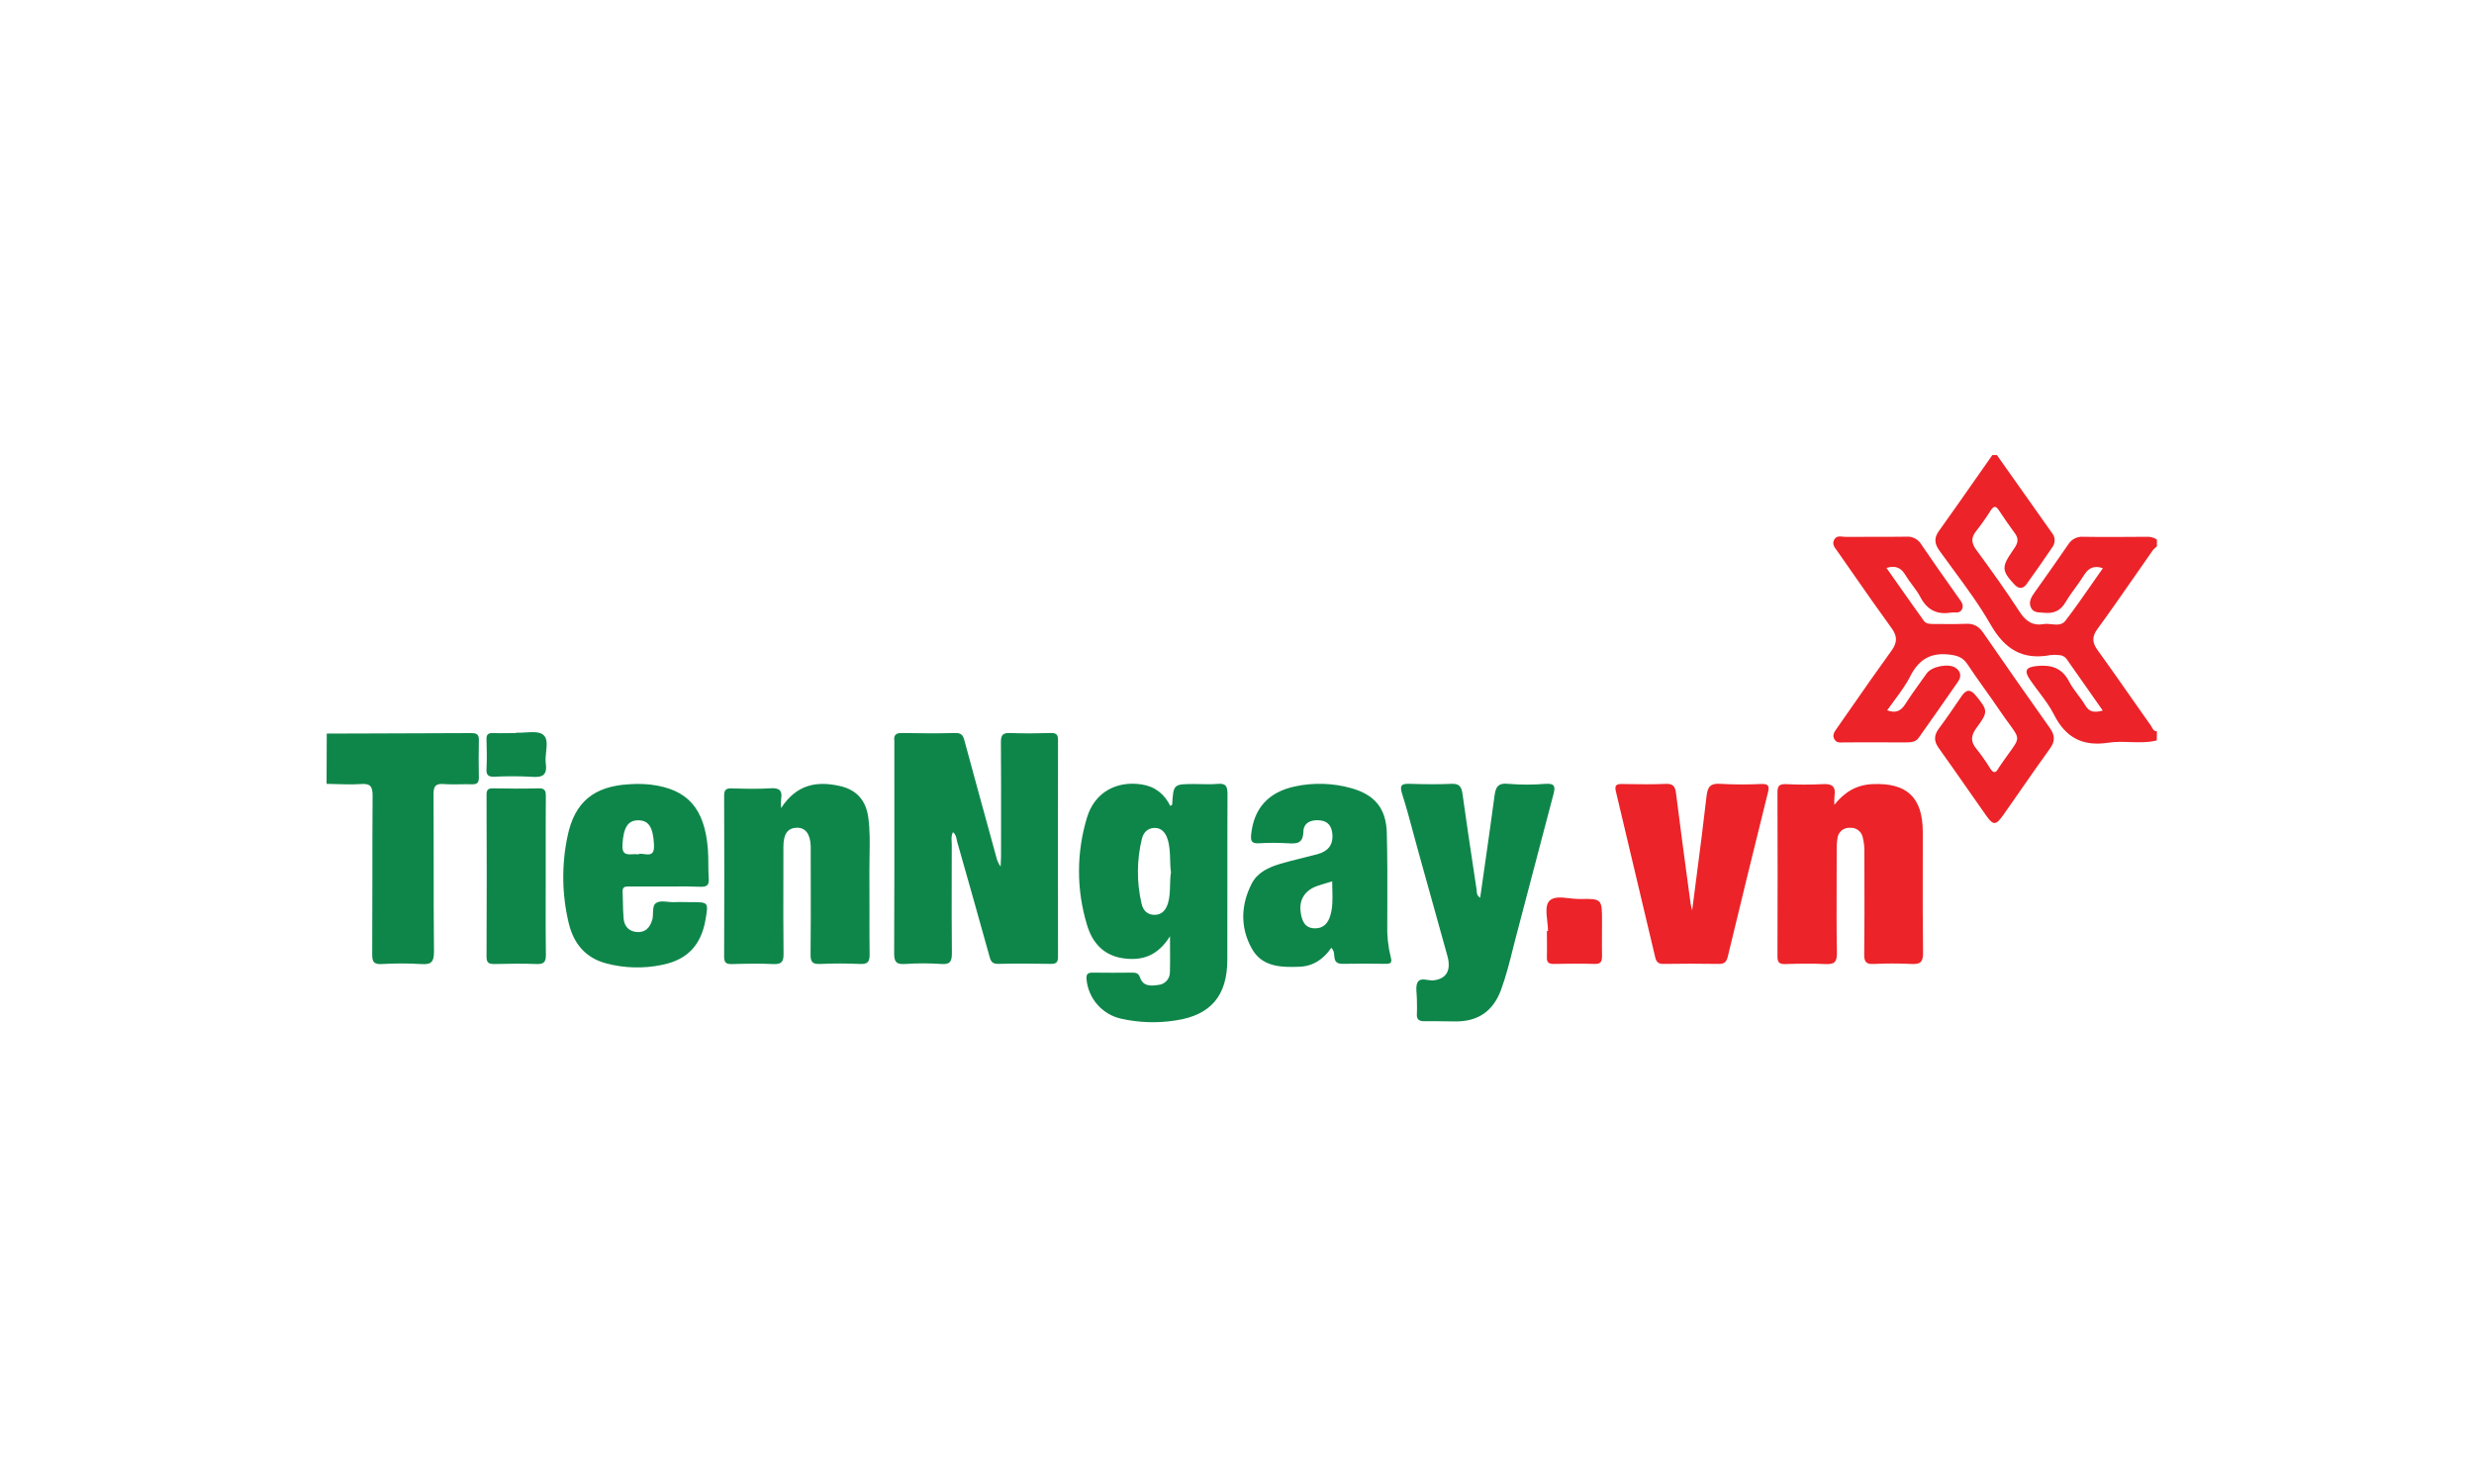
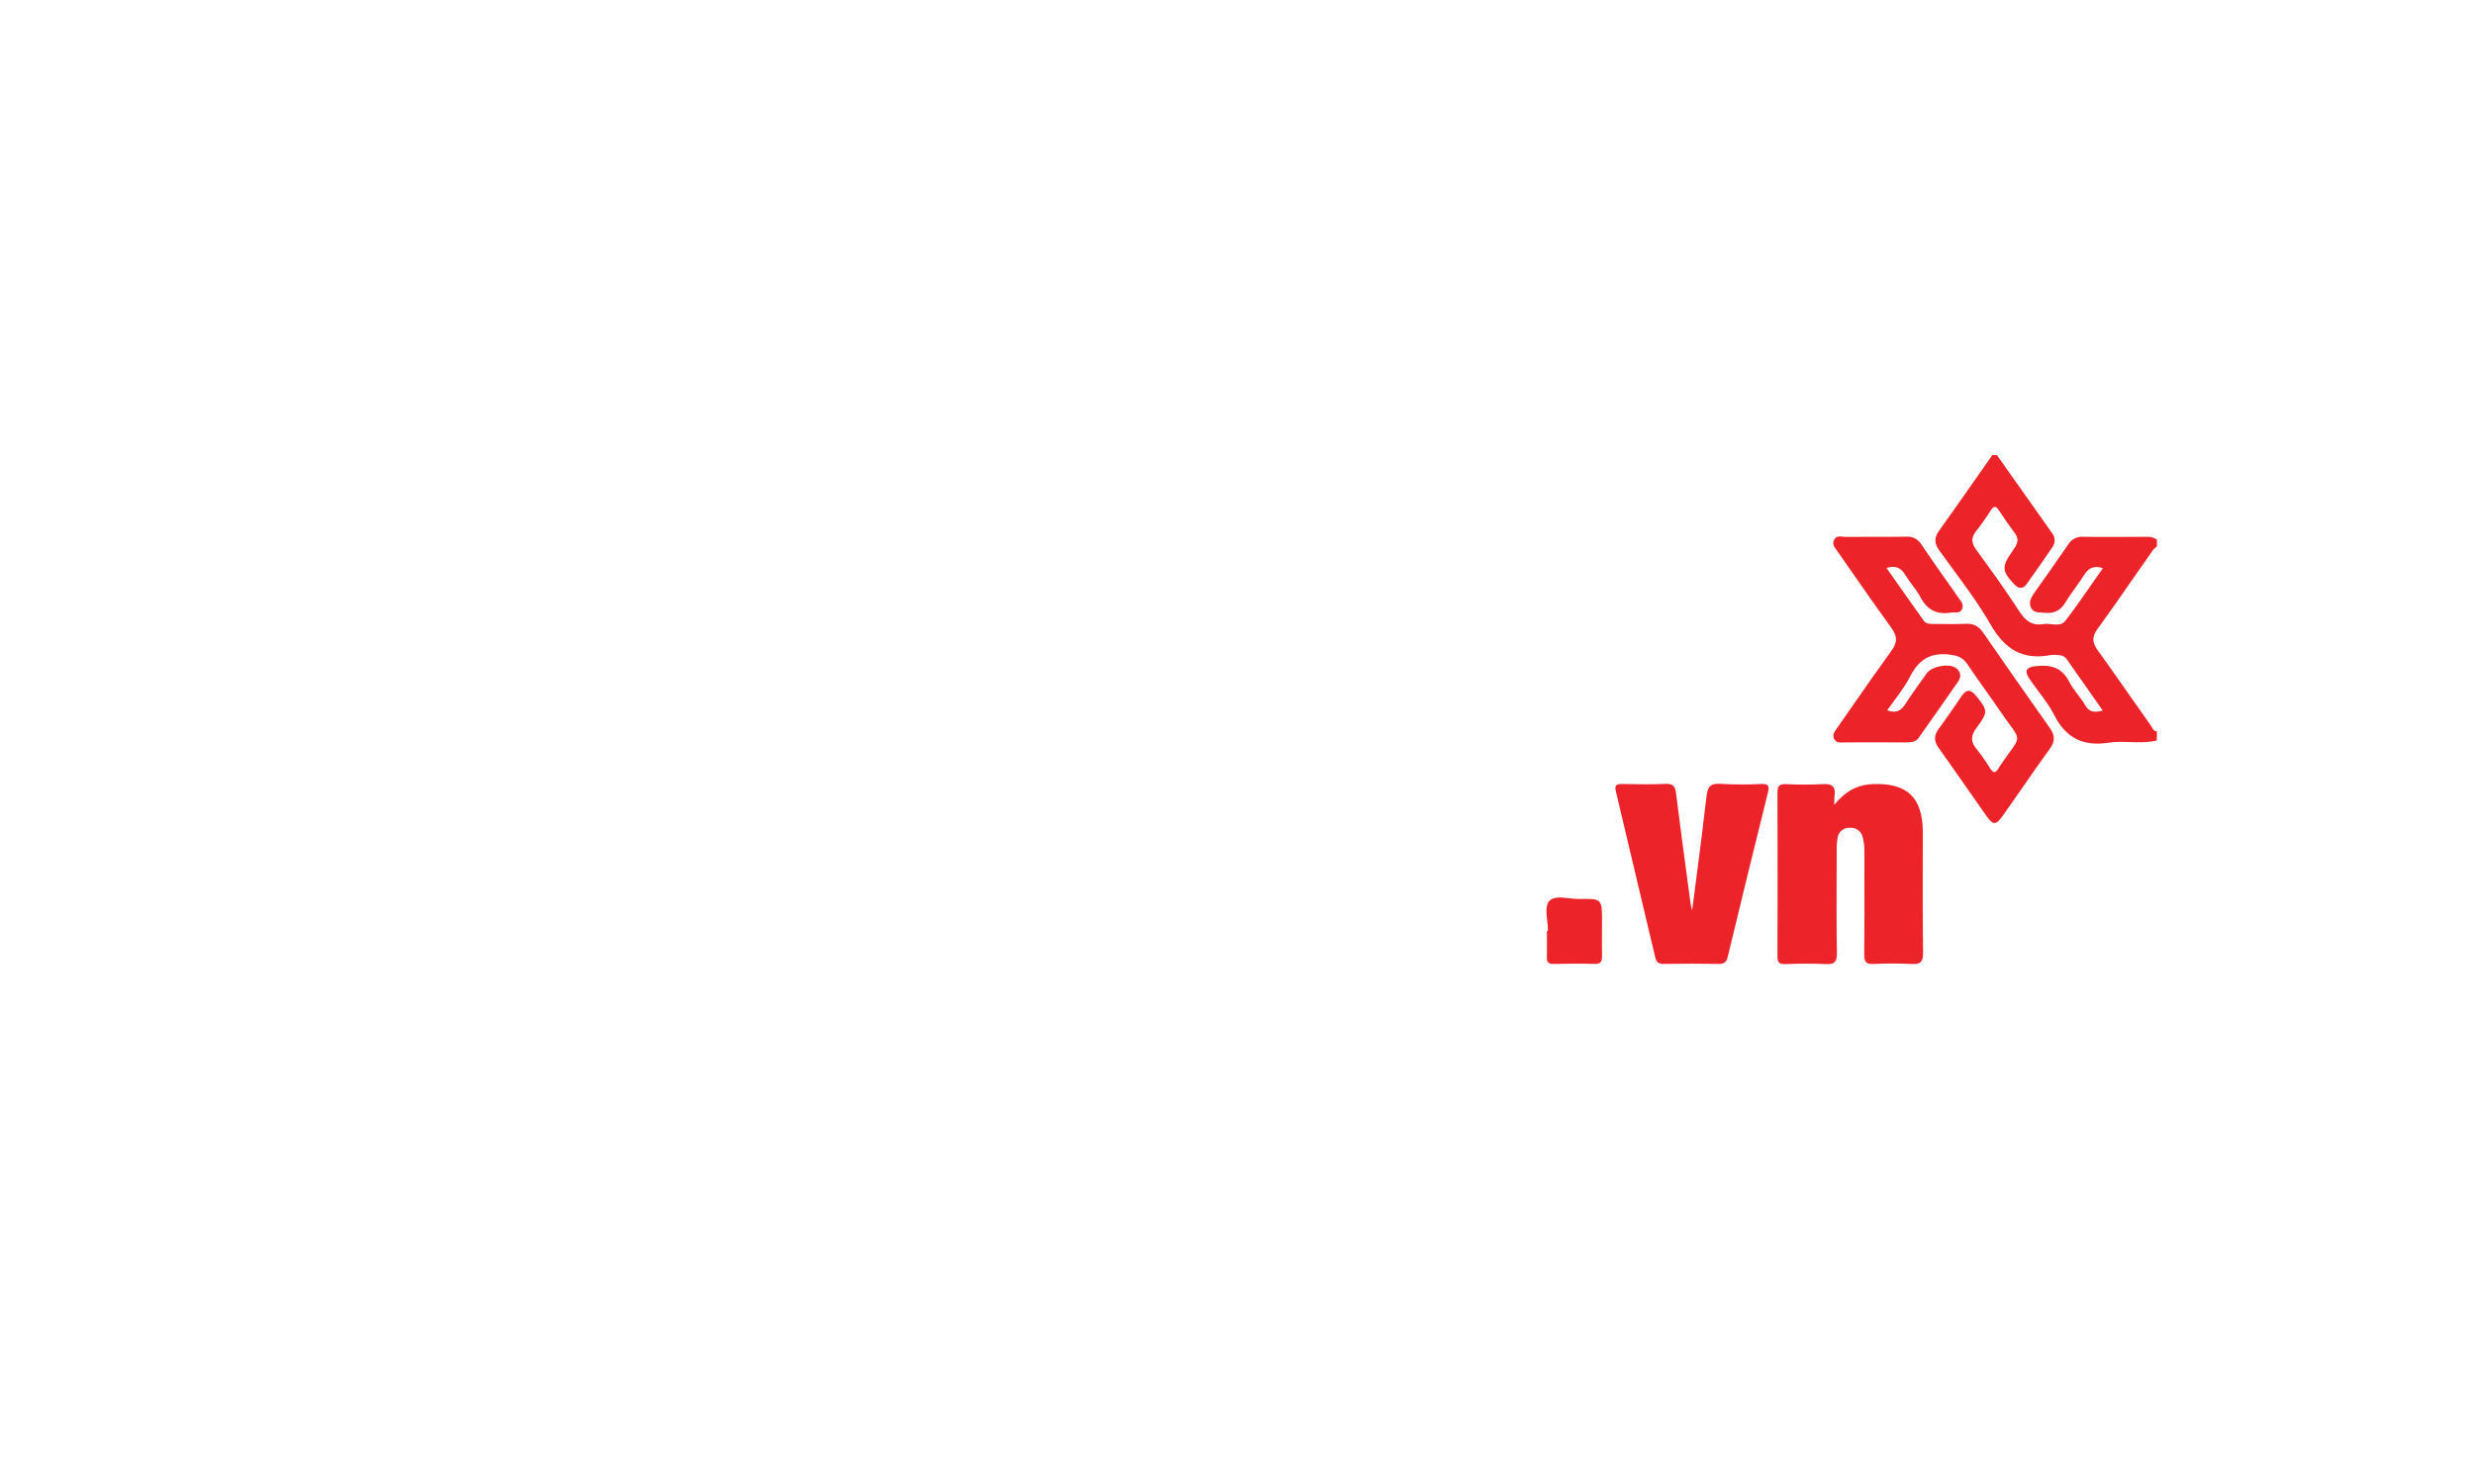
<svg xmlns="http://www.w3.org/2000/svg" width="250" height="150" viewBox="0 0 250 150" fill="none">
  <path fill-rule="evenodd" clip-rule="evenodd" d="M217.947 74.842C217.057 75.064 216.148 75.035 215.241 75.007C214.501 74.983 213.763 74.96 213.038 75.073C210.467 75.463 208.745 74.576 207.567 72.248C207.146 71.415 206.577 70.659 206.007 69.901C205.694 69.487 205.382 69.071 205.094 68.643C204.521 67.793 204.743 67.438 205.761 67.327C207.214 67.165 208.366 67.468 209.093 68.904C209.33 69.369 209.648 69.79 209.967 70.213C210.229 70.561 210.492 70.909 210.71 71.283C211.128 72.003 211.661 72.043 212.486 71.821L212.172 71.373L212.166 71.365L212.159 71.354C211.018 69.725 209.919 68.157 208.816 66.588C208.721 66.467 208.598 66.37 208.458 66.305C208.318 66.24 208.165 66.209 208.01 66.214C207.743 66.18 207.472 66.18 207.204 66.214C204.389 66.745 202.586 65.627 201.156 63.138C200.046 61.194 198.707 59.376 197.37 57.561C196.904 56.929 196.439 56.297 195.983 55.66C195.494 54.979 195.408 54.404 195.916 53.69C197.208 51.889 198.483 50.065 199.757 48.242L199.758 48.242L199.758 48.241L199.76 48.239C200.282 47.492 200.804 46.745 201.327 46H201.789L207.359 53.877C207.518 54.07 207.611 54.309 207.623 54.559C207.634 54.809 207.564 55.056 207.424 55.263C206.56 56.535 205.685 57.803 204.786 59.043C204.415 59.558 203.985 59.54 203.544 59.064C202.278 57.704 202.246 57.307 203.362 55.697L203.403 55.638C203.77 55.112 204.121 54.609 203.632 53.94C203.064 53.166 202.512 52.379 201.987 51.575C201.683 51.113 201.468 51.129 201.175 51.575C200.724 52.292 200.237 52.986 199.715 53.653C199.163 54.33 199.182 54.882 199.715 55.595C201.216 57.637 202.694 59.699 204.077 61.831C204.699 62.784 205.389 63.276 206.523 63.082C206.773 63.04 207.045 63.068 207.316 63.096C207.841 63.15 208.363 63.203 208.715 62.743C209.648 61.526 210.523 60.267 211.405 58.998L211.405 58.998L211.405 58.998C211.767 58.477 212.131 57.954 212.5 57.431C211.495 57.099 210.994 57.487 210.56 58.184C210.299 58.605 210.007 59.006 209.716 59.408L209.716 59.408C209.375 59.878 209.034 60.348 208.742 60.847C208.225 61.734 207.535 62.041 206.553 61.939C206.467 61.931 206.38 61.925 206.293 61.921L206.293 61.921L206.293 61.92L206.293 61.92C205.874 61.897 205.465 61.873 205.241 61.434C204.971 60.902 205.225 60.406 205.553 59.946L205.675 59.774L205.675 59.774C206.789 58.203 207.902 56.634 208.992 55.039C209.15 54.778 209.378 54.567 209.649 54.429C209.921 54.291 210.226 54.232 210.53 54.258C212.645 54.291 214.76 54.274 216.876 54.258H216.876C217.258 54.229 217.638 54.326 217.959 54.535V55.228C217.814 55.335 217.681 55.458 217.562 55.593C216.97 56.437 216.382 57.283 215.795 58.129L215.795 58.129L215.794 58.129L215.794 58.13C214.526 59.956 213.258 61.783 211.943 63.584C211.366 64.38 211.421 64.969 211.975 65.729C213.056 67.22 214.112 68.731 215.168 70.241L215.169 70.243L215.17 70.244L215.17 70.245C215.892 71.277 216.614 72.309 217.342 73.334C217.38 73.388 217.412 73.448 217.445 73.51L217.445 73.51L217.445 73.51L217.445 73.51C217.553 73.711 217.664 73.919 217.959 73.922L217.947 74.842ZM190.702 71.796C191.591 72.126 192.087 71.858 192.535 71.168C193.046 70.364 193.599 69.594 194.157 68.818C194.341 68.562 194.525 68.306 194.708 68.047C195.212 67.355 196.916 67.022 197.62 67.505C198.161 67.874 198.216 68.401 197.851 68.913C196.542 70.812 195.214 72.694 193.884 74.576C193.584 75.001 193.129 75.038 192.648 75.038C191.263 75.03 189.877 75.033 188.492 75.035L188.488 75.035C187.797 75.037 187.105 75.038 186.413 75.038C186.348 75.038 186.282 75.041 186.215 75.045C185.9 75.061 185.576 75.078 185.374 74.735C185.128 74.319 185.35 74.002 185.572 73.685C185.596 73.65 185.62 73.615 185.644 73.581C186.114 72.909 186.583 72.236 187.051 71.562L187.051 71.562L187.052 71.561L187.052 71.561C188.404 69.619 189.756 67.676 191.145 65.759C191.736 64.941 191.738 64.306 191.145 63.491C189.785 61.621 188.459 59.716 187.133 57.812L187.133 57.811L187.133 57.811L187.132 57.811C186.658 57.129 186.183 56.447 185.706 55.766C185.671 55.715 185.632 55.664 185.594 55.612L185.594 55.612L185.594 55.612L185.593 55.612C185.354 55.292 185.106 54.96 185.362 54.526C185.572 54.174 185.908 54.211 186.227 54.247C186.327 54.258 186.425 54.269 186.517 54.268C187.437 54.258 188.356 54.26 189.275 54.261H189.275C190.394 54.263 191.513 54.264 192.632 54.247C192.935 54.222 193.239 54.283 193.508 54.424C193.778 54.564 194.002 54.777 194.156 55.039C195.12 56.468 196.114 57.876 197.108 59.285L197.109 59.285L197.109 59.285C197.377 59.665 197.646 60.046 197.914 60.427C197.94 60.464 197.968 60.502 197.996 60.54C198.222 60.85 198.454 61.169 198.267 61.57C198.101 61.926 197.795 61.917 197.489 61.909C197.37 61.906 197.251 61.903 197.14 61.921C195.717 62.152 194.729 61.639 194.052 60.346C193.829 59.92 193.539 59.531 193.248 59.141C193.008 58.821 192.768 58.499 192.565 58.157C192.138 57.436 191.607 57.106 190.63 57.406C190.852 57.722 191.074 58.037 191.295 58.352L191.317 58.383L191.324 58.394C192.352 59.856 193.37 61.304 194.401 62.743C194.641 63.076 195.048 63.073 195.436 63.071L195.459 63.071C195.763 63.071 196.068 63.074 196.373 63.076C197.146 63.083 197.92 63.09 198.692 63.052C199.479 63.015 199.976 63.334 200.41 63.962C202.636 67.186 204.881 70.396 207.144 73.592C207.668 74.329 207.682 74.92 207.144 75.671C206.142 77.055 205.166 78.459 204.19 79.864L204.19 79.865C203.609 80.701 203.029 81.536 202.442 82.368C201.678 83.451 201.422 83.456 200.69 82.414C200.085 81.556 199.485 80.696 198.884 79.836L198.884 79.835C197.902 78.428 196.92 77.021 195.921 75.627C195.417 74.934 195.406 74.336 195.921 73.648C196.722 72.569 197.48 71.458 198.23 70.35C198.706 69.657 199.131 69.657 199.667 70.313C200.879 71.812 200.934 71.943 199.729 73.569C199.156 74.343 199.101 74.955 199.729 75.705C200.232 76.334 200.695 76.993 201.114 77.68C201.405 78.128 201.646 78.192 201.925 77.694C201.944 77.659 201.962 77.627 201.983 77.594C202.406 76.961 202.756 76.478 203.034 76.096C203.569 75.36 203.836 74.993 203.834 74.627C203.833 74.262 203.567 73.898 203.034 73.171L203.034 73.171L203.034 73.171C202.771 72.812 202.444 72.365 202.052 71.786C201.57 71.073 201.07 70.371 200.57 69.668L200.57 69.668L200.57 69.668L200.57 69.668L200.57 69.668C199.977 68.836 199.384 68.003 198.819 67.149C198.357 66.456 197.833 66.267 197.034 66.17C195.203 65.939 193.999 66.567 193.108 68.207C192.669 69.116 192.048 69.956 191.416 70.812C191.176 71.136 190.935 71.462 190.702 71.796ZM189.219 79.257C187.614 79.326 186.383 80.056 185.36 81.356C185.345 81.059 185.352 80.761 185.379 80.465C185.524 79.507 185.148 79.195 184.187 79.26C182.956 79.322 181.723 79.322 180.492 79.26C179.878 79.241 179.614 79.375 179.614 80.068C179.634 85.601 179.634 91.139 179.614 96.681C179.612 97.307 179.827 97.462 180.413 97.446C181.76 97.404 183.108 97.376 184.452 97.446C185.337 97.492 185.637 97.263 185.621 96.319C185.576 93.844 185.585 91.37 185.593 88.895C185.597 87.906 185.6 86.916 185.6 85.927C185.589 85.504 185.618 85.082 185.688 84.666C185.734 84.375 185.888 84.113 186.117 83.929C186.347 83.745 186.637 83.654 186.93 83.673C187.221 83.646 187.511 83.725 187.749 83.894C187.986 84.064 188.155 84.313 188.224 84.596C188.365 85.156 188.424 85.733 188.397 86.31C188.398 87.006 188.399 87.702 188.401 88.397L188.401 88.406V88.407C188.407 91.097 188.414 93.784 188.381 96.471C188.374 97.222 188.572 97.473 189.339 97.436C190.608 97.372 191.879 97.372 193.147 97.436C194.018 97.483 194.337 97.27 194.325 96.316C194.284 93.302 194.29 90.285 194.296 87.268V87.268V87.268C194.298 86.208 194.3 85.148 194.3 84.088C194.286 80.603 192.706 79.105 189.219 79.257ZM170.993 92.032C171.132 90.951 171.27 89.889 171.406 88.84C171.778 85.985 172.136 83.231 172.448 80.472C172.557 79.513 172.848 79.156 173.857 79.229C175.241 79.308 176.629 79.313 178.014 79.243C178.677 79.222 178.813 79.449 178.665 80.049C177.293 85.592 175.924 91.146 174.591 96.704C174.451 97.284 174.204 97.436 173.656 97.43C171.809 97.404 169.961 97.397 168.114 97.43C167.578 97.441 167.372 97.233 167.259 96.753C165.94 91.153 164.613 85.555 163.278 79.959C163.132 79.354 163.384 79.236 163.922 79.246L164.294 79.252C165.632 79.273 166.972 79.295 168.31 79.234C169.067 79.197 169.278 79.488 169.363 80.179C169.739 83.188 170.145 86.198 170.549 89.201L170.549 89.202C170.641 89.886 170.733 90.569 170.825 91.252C170.836 91.373 170.864 91.491 170.911 91.685L170.911 91.685C170.934 91.779 170.962 91.892 170.993 92.032ZM156.349 93.087C156.388 93.436 156.426 93.785 156.426 94.102L156.315 94.109C156.315 94.403 156.318 94.698 156.32 94.993C156.325 95.582 156.331 96.17 156.315 96.76C156.29 97.252 156.482 97.432 156.983 97.432C158.368 97.404 159.754 97.388 161.139 97.432C161.798 97.453 161.885 97.152 161.885 96.603C161.873 95.833 161.877 95.063 161.881 94.293C161.883 93.909 161.885 93.524 161.885 93.139V93.139C161.885 90.857 161.885 90.829 159.615 90.869C159.295 90.876 158.942 90.835 158.588 90.794C157.772 90.7 156.954 90.606 156.53 91.1C156.176 91.512 156.263 92.3 156.349 93.087Z" fill="#EC2328" />
-   <path fill-rule="evenodd" clip-rule="evenodd" d="M53.081 74.035C52.761 74.055 52.44 74.075 52.149 74.061L52.14 74.098C51.883 74.098 51.625 74.101 51.368 74.105C50.855 74.111 50.342 74.118 49.831 74.098C49.343 74.08 49.142 74.225 49.161 74.742C49.198 75.745 49.209 76.747 49.161 77.745C49.131 78.37 49.371 78.527 49.96 78.509C51.228 78.445 52.498 78.448 53.766 78.52C54.853 78.606 55.318 78.313 55.151 77.158C55.1 76.797 55.144 76.391 55.187 75.994C55.259 75.314 55.33 74.658 54.92 74.292C54.542 73.945 53.811 73.99 53.081 74.035ZM96.295 84.114C96.129 84.432 96.148 84.751 96.166 85.064C96.172 85.166 96.178 85.267 96.177 85.368C96.177 86.436 96.175 87.505 96.172 88.574C96.167 91.156 96.161 93.739 96.189 96.321C96.189 97.134 96.055 97.506 95.131 97.439C93.901 97.354 92.666 97.354 91.436 97.439C90.545 97.499 90.351 97.187 90.355 96.342C90.38 90.903 90.378 85.465 90.375 80.025V80.025V80.025V80.025V80.024V80.024V80.024V80.023L90.375 79.999C90.374 78.374 90.374 76.75 90.374 75.126C90.378 75.049 90.378 74.972 90.374 74.895C90.3 74.315 90.514 74.079 91.138 74.091C92.944 74.128 94.752 74.137 96.558 74.091C97.249 74.073 97.352 74.454 97.492 74.974L97.493 74.978C98.272 77.87 99.066 80.76 99.86 83.651C100.123 84.609 100.385 85.567 100.648 86.525C100.729 86.907 100.886 87.27 101.11 87.592C101.115 87.483 101.121 87.375 101.127 87.267L101.127 87.267L101.127 87.266L101.127 87.266L101.127 87.265L101.127 87.265L101.127 87.264L101.127 87.263C101.141 87.026 101.154 86.788 101.156 86.548C101.156 85.552 101.157 84.555 101.158 83.559C101.161 80.712 101.164 77.864 101.142 75.017C101.142 74.324 101.308 74.07 102.036 74.093C103.422 74.147 104.807 74.13 106.193 74.093C106.742 74.079 106.913 74.25 106.913 74.807C106.898 82.109 106.898 89.412 106.913 96.716C106.913 97.275 106.726 97.436 106.184 97.427C104.415 97.4 102.646 97.383 100.872 97.427C100.195 97.447 100.093 97.067 99.968 96.599L99.948 96.526C98.889 92.722 97.818 88.922 96.736 85.125C96.713 85.045 96.696 84.961 96.679 84.876C96.625 84.602 96.568 84.318 96.295 84.114ZM33.019 74.149C34.239 74.145 35.459 74.142 36.679 74.139H36.679H36.679C40.337 74.13 43.996 74.121 47.653 74.1C48.193 74.1 48.403 74.26 48.39 74.819C48.36 76.084 48.364 77.359 48.39 78.62C48.39 79.13 48.191 79.285 47.697 79.273C47.311 79.263 46.924 79.269 46.537 79.275H46.537H46.537H46.537H46.537H46.537H46.537H46.537H46.537C45.962 79.283 45.387 79.292 44.817 79.248C43.979 79.186 43.806 79.509 43.81 80.287C43.824 82.568 43.823 84.849 43.823 87.13C43.822 90.149 43.821 93.168 43.854 96.187C43.854 97.212 43.6 97.517 42.581 97.446C41.239 97.365 39.894 97.365 38.552 97.446C37.76 97.485 37.609 97.194 37.612 96.466C37.626 93.988 37.627 91.509 37.628 89.031V89.031V89.031V89.031V89.031V89.031V89.031V89.031C37.629 86.171 37.63 83.311 37.651 80.451C37.651 79.509 37.446 79.176 36.464 79.248C35.633 79.308 34.801 79.281 33.97 79.255C33.647 79.245 33.323 79.235 33 79.229L33.019 74.149ZM113.514 96.864C115.423 97.136 117.003 96.607 118.229 94.635C118.229 95.093 118.232 95.517 118.234 95.919C118.24 96.762 118.244 97.502 118.222 98.231C118.234 98.564 118.116 98.889 117.893 99.137C117.67 99.385 117.359 99.536 117.026 99.559C116.278 99.67 115.511 99.707 115.204 98.808C115.058 98.379 114.809 98.312 114.433 98.312C113.084 98.326 111.738 98.332 110.391 98.312C109.872 98.312 109.756 98.499 109.795 99.004C109.884 99.949 110.27 100.841 110.897 101.553C111.525 102.265 112.361 102.76 113.287 102.967C115.096 103.373 116.964 103.432 118.795 103.143C122.363 102.619 124.021 100.626 124.021 97.009C124.03 94.474 124.028 91.939 124.027 89.404V89.4C124.026 86.359 124.025 83.319 124.04 80.278C124.044 79.509 123.892 79.151 123.042 79.232C122.51 79.283 121.973 79.271 121.437 79.259C121.202 79.253 120.967 79.248 120.733 79.248C118.578 79.248 118.578 79.248 118.449 81.32L118.449 81.326C118.446 81.353 118.405 81.375 118.354 81.404C118.325 81.421 118.291 81.44 118.259 81.463C117.666 80.252 116.712 79.493 115.356 79.287C112.798 78.899 110.618 80.105 109.856 82.594C108.764 86.143 108.76 89.937 109.844 93.487C110.382 95.305 111.523 96.582 113.514 96.864ZM118.328 88.167C118.266 87.755 118.254 87.327 118.242 86.892C118.224 86.208 118.205 85.508 117.987 84.825C117.781 84.183 117.393 83.696 116.71 83.684C116.026 83.673 115.555 84.105 115.393 84.77C114.862 86.933 114.851 89.192 115.363 91.361C115.511 92.016 115.934 92.462 116.645 92.471C117.405 92.471 117.8 92.009 118.019 91.317C118.203 90.73 118.218 90.126 118.234 89.506V89.506C118.245 89.067 118.257 88.62 118.328 88.167ZM78.926 81.684C80.52 79.236 82.58 78.934 84.873 79.449C86.568 79.83 87.506 80.899 87.743 82.638C87.916 83.902 87.892 85.174 87.869 86.444V86.445V86.445V86.445V86.445V86.445C87.859 86.98 87.85 87.515 87.854 88.049C87.866 89.34 87.864 90.632 87.861 91.924C87.858 93.438 87.855 94.952 87.875 96.466C87.887 97.215 87.681 97.473 86.905 97.436C85.561 97.372 84.212 97.374 82.868 97.436C82.102 97.471 81.898 97.224 81.908 96.466C81.936 93.999 81.932 91.531 81.927 89.063V89.063V89.063V89.062V89.062V89.062C81.926 88.148 81.924 87.234 81.924 86.319V85.513C81.873 84.275 81.379 83.636 80.497 83.666C79.615 83.696 79.166 84.268 79.164 85.58C79.164 86.613 79.162 87.645 79.16 88.678C79.154 91.259 79.148 93.84 79.178 96.42C79.19 97.235 78.947 97.483 78.146 97.446C76.76 97.381 75.374 97.406 73.989 97.446C73.428 97.46 73.171 97.351 73.174 96.7C73.197 91.28 73.197 85.86 73.174 80.439C73.174 79.807 73.386 79.67 73.966 79.689C75.273 79.726 76.585 79.763 77.892 79.677C78.79 79.62 79.072 79.936 78.933 80.772C78.914 81.076 78.912 81.38 78.926 81.684ZM149.971 87.954C149.838 88.879 149.705 89.809 149.572 90.746C149.239 90.522 149.229 90.26 149.219 90.019L149.219 89.997C149.218 89.98 149.217 89.962 149.216 89.945C149.13 89.369 149.042 88.792 148.955 88.216L148.955 88.215L148.955 88.214L148.955 88.213L148.955 88.212C148.554 85.564 148.153 82.911 147.789 80.257C147.687 79.518 147.47 79.188 146.655 79.229C145.27 79.292 143.884 79.271 142.498 79.229C141.713 79.204 141.381 79.294 141.683 80.232C142.105 81.553 142.465 82.895 142.825 84.238L142.825 84.239C142.981 84.823 143.138 85.407 143.3 85.989C144.296 89.536 145.284 93.085 146.265 96.635C146.66 98.09 146.159 98.931 144.879 99.09C144.688 99.113 144.474 99.081 144.264 99.05C143.859 98.989 143.465 98.931 143.263 99.27C143.079 99.577 143.115 100.018 143.15 100.455C143.163 100.628 143.177 100.801 143.177 100.965C143.177 101.132 143.181 101.296 143.184 101.46L143.184 101.461V101.461C143.191 101.789 143.197 102.117 143.177 102.466C143.147 102.99 143.327 103.221 143.896 103.221C144.54 103.209 145.182 103.22 145.824 103.23L145.824 103.23C146.259 103.237 146.694 103.244 147.129 103.244C149.392 103.242 150.904 102.175 151.683 100.046C152.184 98.68 152.539 97.27 152.893 95.86L152.893 95.86L152.893 95.86L152.893 95.86L152.893 95.86C152.988 95.484 153.082 95.109 153.179 94.734L153.462 93.653C154.631 89.191 155.801 84.725 156.983 80.264C157.177 79.534 157.128 79.165 156.204 79.227C154.939 79.333 153.667 79.333 152.401 79.227C151.306 79.112 151.128 79.638 151.015 80.497C150.685 82.973 150.33 85.444 149.971 87.954ZM134.526 95.808C133.748 96.935 132.732 97.656 131.316 97.718C129.414 97.792 127.488 97.732 126.467 95.829C125.312 93.709 125.388 91.453 126.492 89.305C127.07 88.18 128.199 87.665 129.356 87.319C130.081 87.102 130.818 86.921 131.556 86.74L131.556 86.74C132.086 86.609 132.617 86.479 133.143 86.335C134.15 86.06 134.727 85.442 134.637 84.326C134.573 83.536 134.229 83.012 133.397 82.922C132.52 82.827 131.732 83.132 131.709 84.056C131.677 85.236 131.088 85.296 130.183 85.238C129.183 85.179 128.18 85.179 127.18 85.238C126.462 85.275 126.368 84.984 126.43 84.352C126.698 81.71 128.166 80.052 130.894 79.483C132.746 79.091 134.664 79.148 136.489 79.65C138.905 80.31 140.071 81.691 140.138 84.19C140.204 86.692 140.196 89.196 140.189 91.702V91.702V91.702V91.702C140.187 92.277 140.185 92.852 140.184 93.427C140.148 94.539 140.265 95.65 140.531 96.73C140.667 97.222 140.616 97.434 140.046 97.422C138.583 97.399 137.121 97.399 135.658 97.422C135.127 97.422 134.882 97.233 134.838 96.707C134.833 96.662 134.83 96.616 134.826 96.57C134.806 96.316 134.784 96.045 134.526 95.808ZM134.11 89.237L134.109 89.237C133.738 89.349 133.409 89.447 133.085 89.561C131.857 89.996 131.238 90.963 131.439 92.238C131.557 93.032 131.82 93.783 132.794 93.832C133.688 93.873 134.199 93.356 134.436 92.52C134.68 91.689 134.658 90.848 134.634 89.953L134.634 89.953C134.626 89.669 134.618 89.38 134.619 89.083C134.439 89.139 134.271 89.189 134.11 89.237ZM63.608 89.608H67.303C67.597 89.608 67.892 89.606 68.186 89.604H68.186H68.186C69.045 89.599 69.902 89.594 70.753 89.633C71.363 89.654 71.67 89.527 71.619 88.834C71.585 88.345 71.581 87.855 71.578 87.367V87.367C71.575 86.853 71.572 86.341 71.532 85.832C71.204 81.703 69.49 79.77 65.758 79.308C65.032 79.231 64.3 79.219 63.571 79.271C60.04 79.47 58.075 81.054 57.359 84.479C56.731 87.419 56.775 90.463 57.488 93.383C57.992 95.395 59.172 96.813 61.225 97.37C63.089 97.869 65.044 97.922 66.931 97.522C69.492 96.998 70.855 95.501 71.294 92.949C71.446 92.063 71.522 91.623 71.336 91.404C71.152 91.187 70.714 91.187 69.841 91.187C69.651 91.187 69.46 91.184 69.268 91.181L69.268 91.181C68.883 91.175 68.497 91.169 68.114 91.187C67.91 91.198 67.693 91.175 67.477 91.153C67.01 91.105 66.547 91.057 66.222 91.337C66.014 91.517 65.999 91.919 65.983 92.323C65.975 92.506 65.968 92.689 65.943 92.852C65.935 92.889 65.925 92.926 65.911 92.961C65.684 93.746 65.229 94.273 64.359 94.208C63.557 94.148 63.093 93.635 63.019 92.866C62.966 92.296 62.955 91.719 62.944 91.141V91.141V91.141V91.141C62.937 90.797 62.931 90.453 62.915 90.109C62.898 89.603 63.213 89.605 63.544 89.607L63.608 89.608ZM65.109 86.331C64.873 86.299 64.64 86.269 64.472 86.354C64.295 86.324 64.102 86.335 63.913 86.345C63.351 86.376 62.83 86.405 62.899 85.359C63.003 83.643 63.442 82.901 64.516 82.915C65.59 82.929 66.003 83.673 66.088 85.405C66.139 86.467 65.615 86.398 65.109 86.331ZM55.147 88.566C55.147 89.283 55.145 90 55.143 90.717V90.717C55.139 92.654 55.134 94.591 55.163 96.517C55.163 97.21 54.98 97.462 54.258 97.441C52.837 97.388 51.415 97.406 49.995 97.441C49.45 97.441 49.161 97.374 49.166 96.709C49.189 91.254 49.189 85.8 49.166 80.345C49.166 79.851 49.3 79.675 49.812 79.684C51.348 79.714 52.888 79.726 54.431 79.684C55.103 79.664 55.161 79.978 55.158 80.516C55.142 82.561 55.144 84.614 55.146 86.668C55.146 87.301 55.147 87.934 55.147 88.566Z" fill="#0E864A" />
</svg>